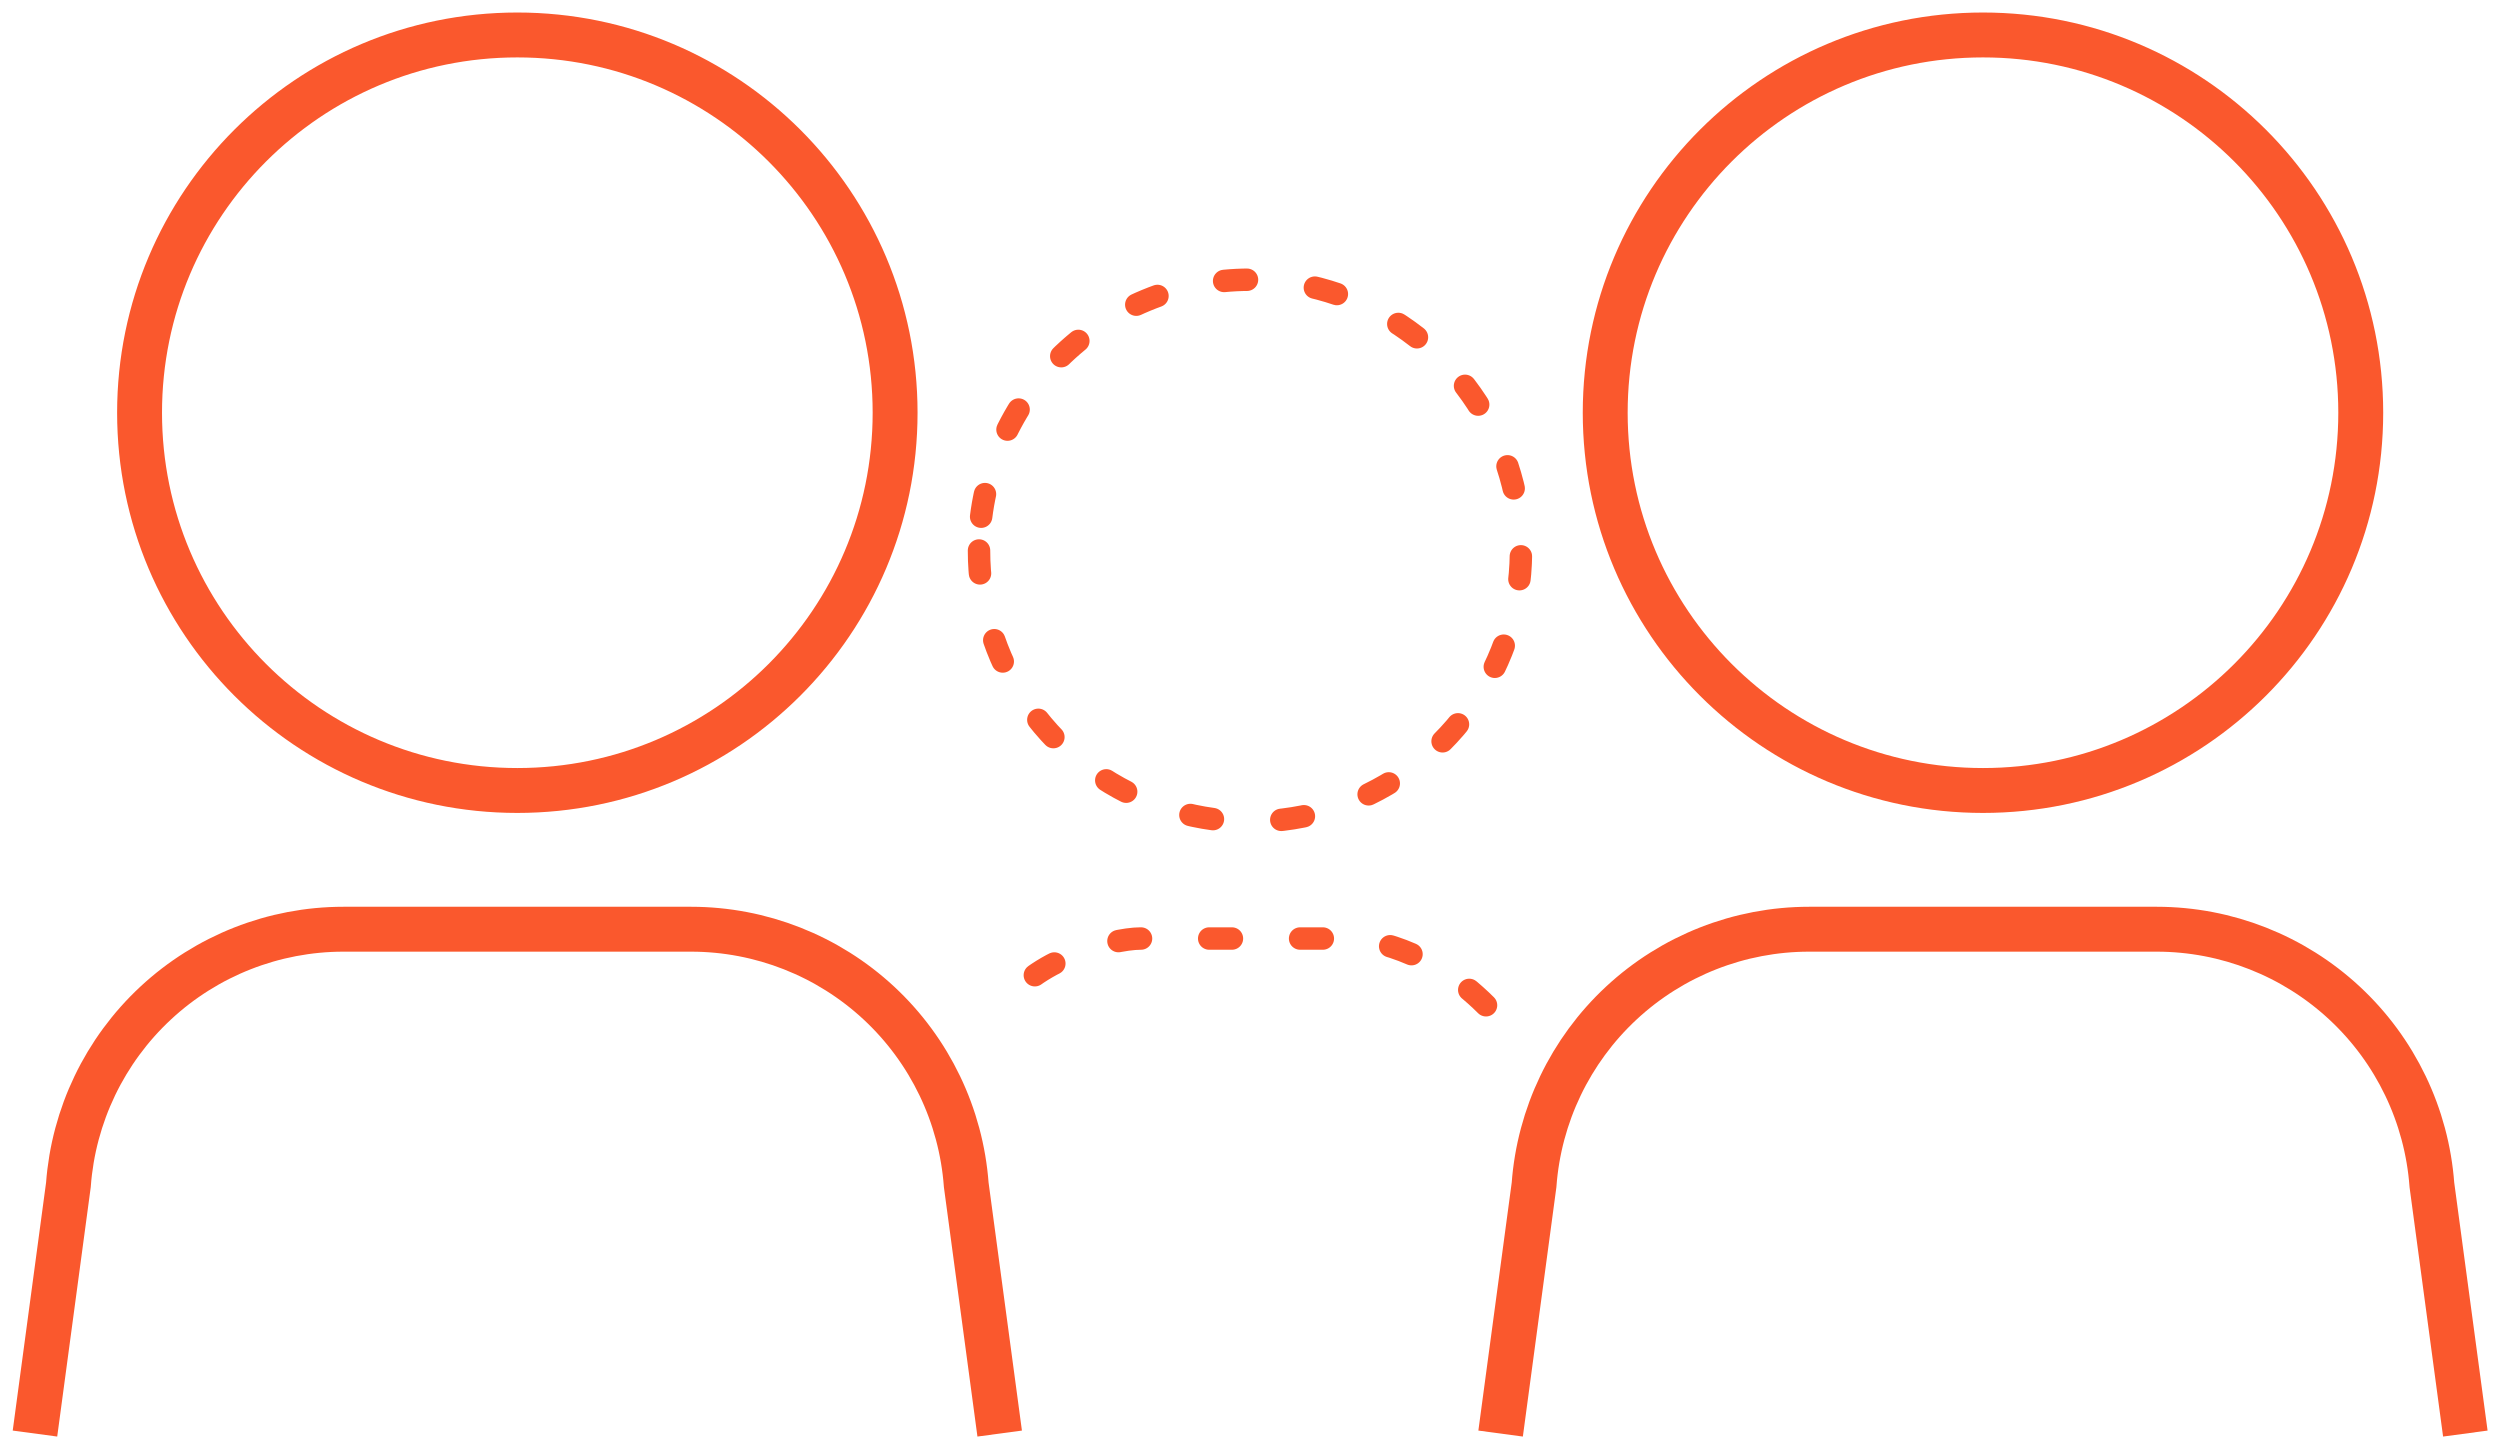
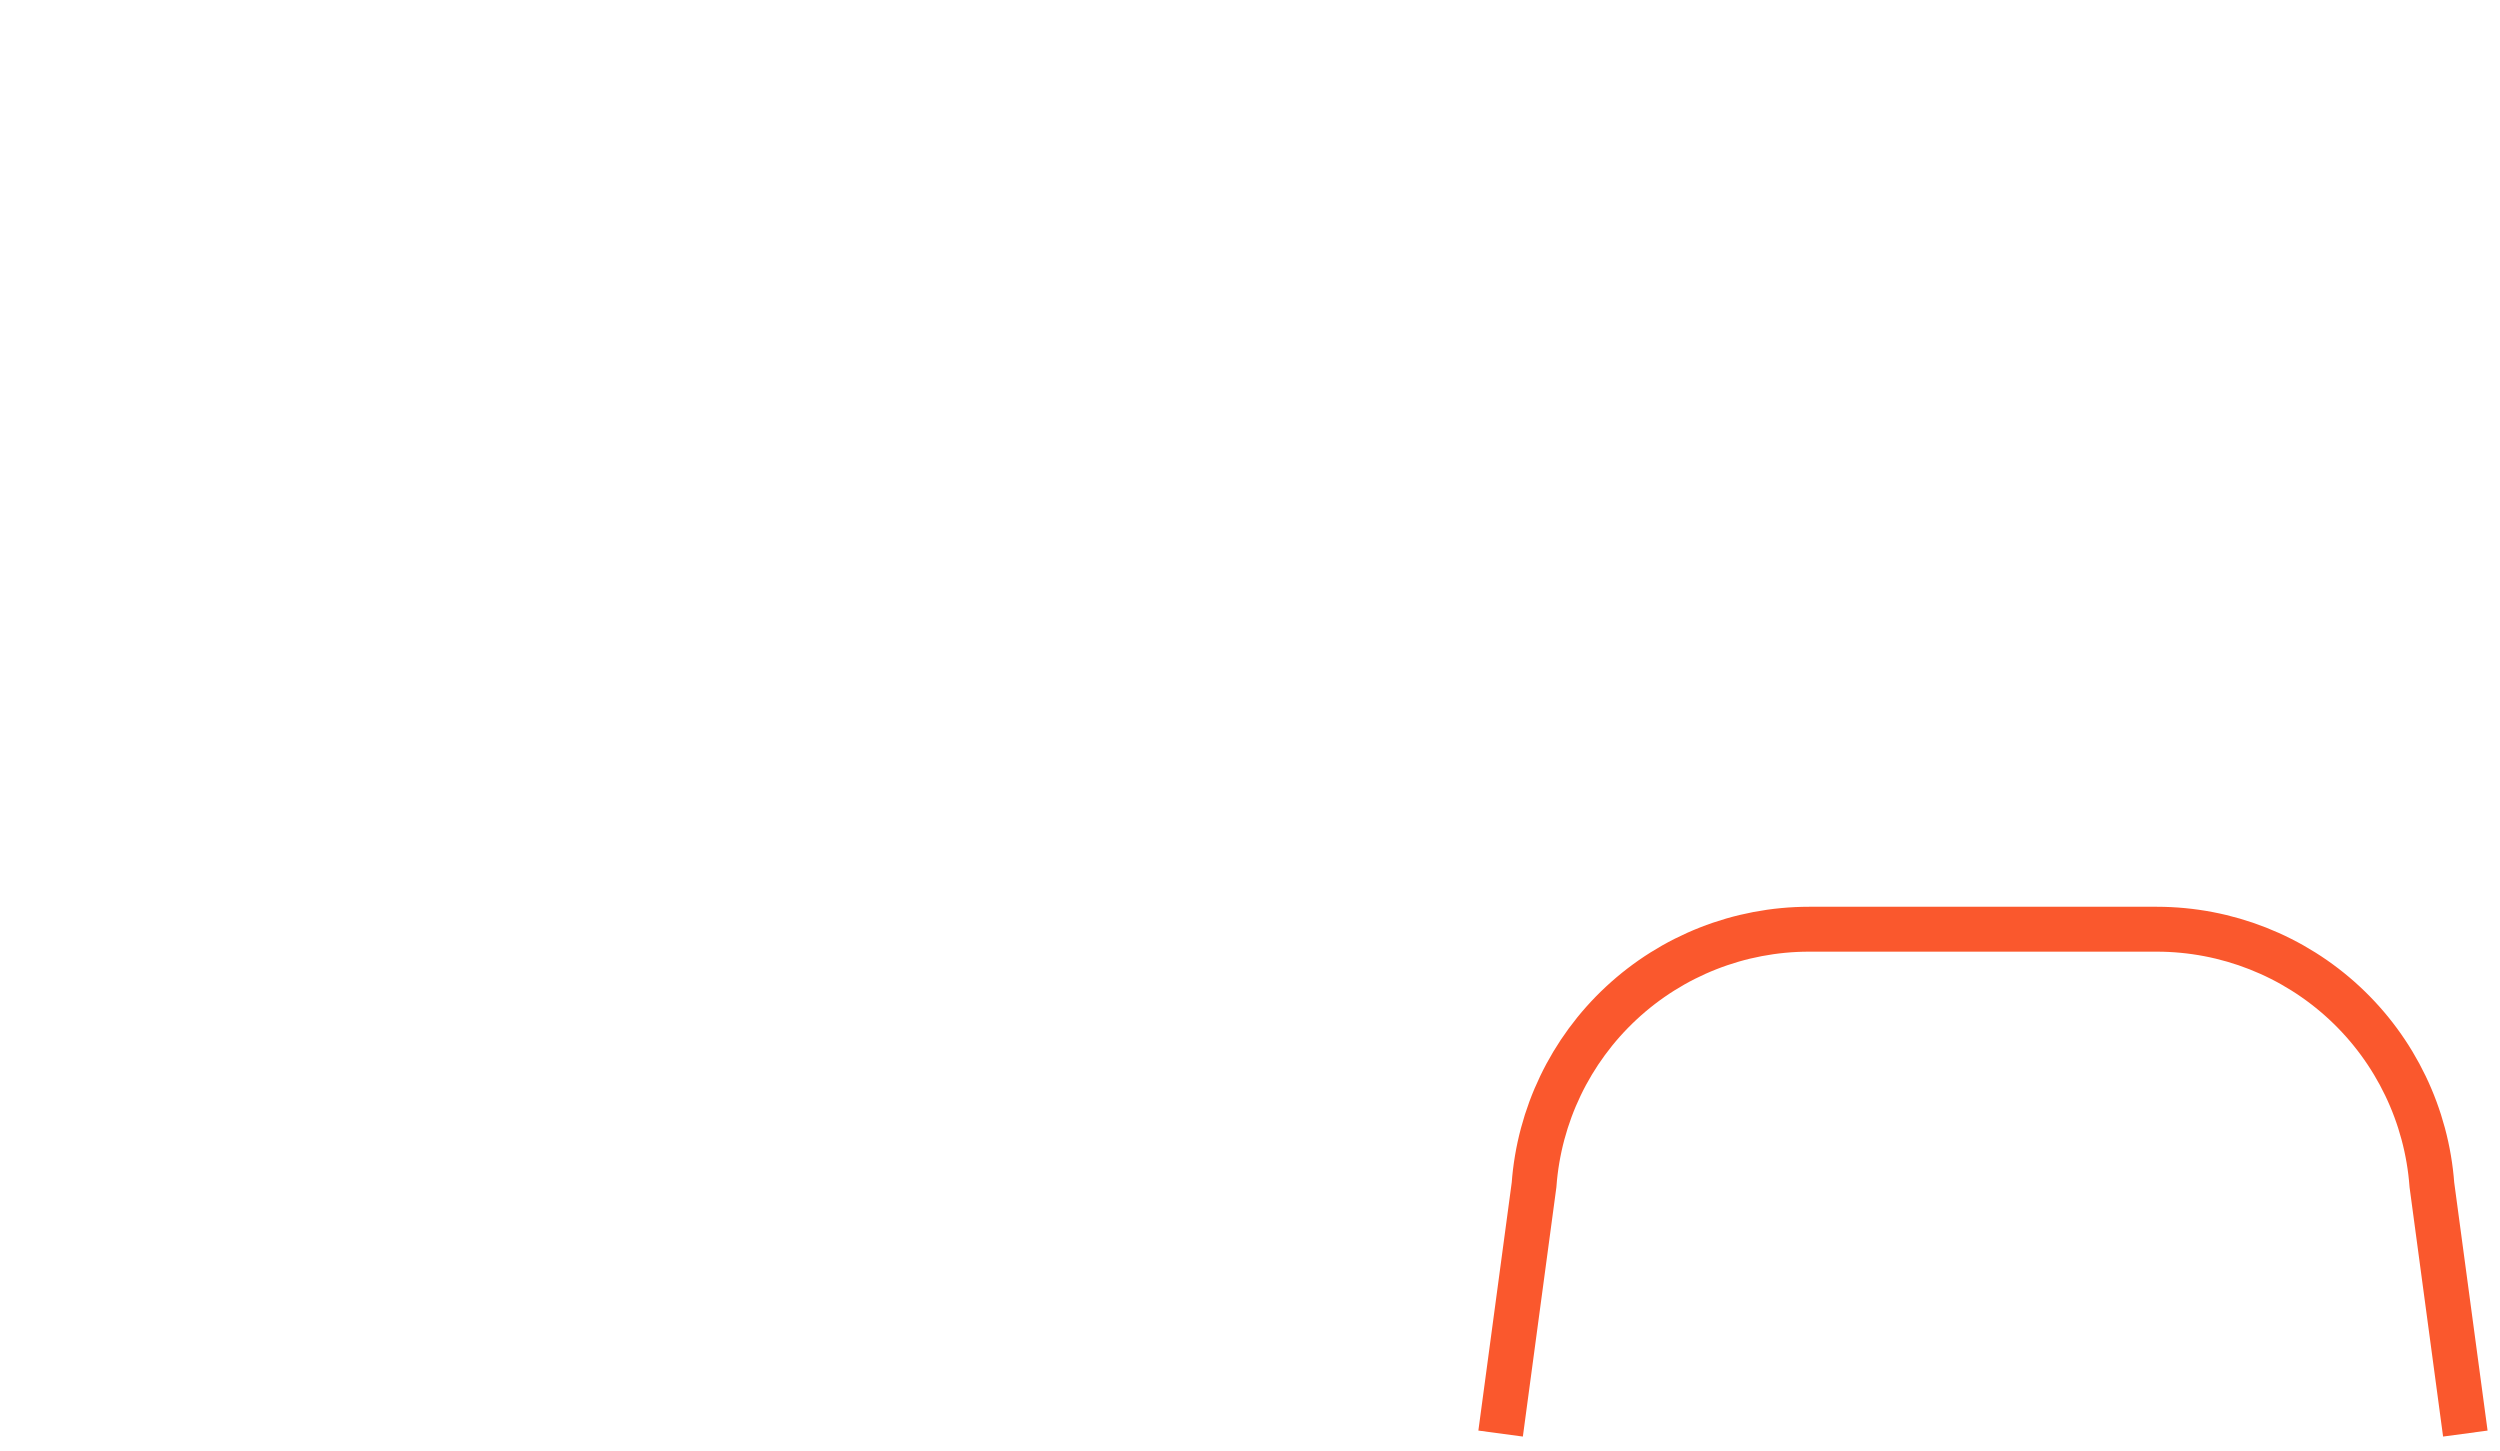
<svg xmlns="http://www.w3.org/2000/svg" width="143" height="83" viewBox="0 0 143 83" fill="none">
-   <path d="M113.426 45.216C125.36 45.216 135.035 35.542 135.035 23.608C135.035 11.674 125.36 2 113.426 2C101.493 2 91.818 11.674 91.818 23.608C91.818 35.542 101.493 45.216 113.426 45.216Z" stroke="#FA582D" stroke-width="2.568" stroke-miterlimit="10" />
-   <path d="M29.591 45.216C41.525 45.216 51.2 35.542 51.2 23.608C51.2 11.674 41.525 2 29.591 2C17.658 2 7.983 11.674 7.983 23.608C7.983 35.542 17.658 45.216 29.591 45.216Z" stroke="#FA582D" stroke-width="2.568" stroke-miterlimit="10" />
  <path d="M85.835 82L87.748 67.774C88.04 63.802 89.823 60.086 92.74 57.374C95.657 54.662 99.493 53.153 103.476 53.151H123.376C127.359 53.156 131.192 54.666 134.109 57.377C137.025 60.089 138.809 63.803 139.104 67.774L141.017 82" stroke="#FA582D" stroke-width="2.568" stroke-miterlimit="10" />
-   <path d="M2 82L3.913 67.774C4.205 63.802 5.988 60.086 8.905 57.374C11.822 54.662 15.658 53.153 19.641 53.151H39.541C43.524 53.156 47.357 54.666 50.274 57.377C53.19 60.089 54.974 63.803 55.269 67.774L57.182 82" stroke="#FA582D" stroke-width="2.568" stroke-miterlimit="10" />
-   <path d="M56 31.489C55.998 34.555 56.905 37.553 58.608 40.104C60.31 42.655 62.73 44.643 65.563 45.818C68.396 46.992 71.513 47.3 74.521 46.703C77.529 46.105 80.292 44.629 82.46 42.46C84.629 40.292 86.105 37.529 86.703 34.521C87.3 31.513 86.993 28.396 85.818 25.563C84.643 22.73 82.655 20.31 80.104 18.608C77.553 16.905 74.555 15.998 71.489 16C67.381 16 63.441 17.632 60.536 20.537C57.632 23.441 56 27.381 56 31.489V31.489Z" stroke="#FA582D" stroke-width="1.284" stroke-linecap="round" stroke-linejoin="round" stroke-dasharray="1.31 3.92" />
-   <path d="M85 57.5C81.8 54.3 78.204 53.623 76.807 53.684H65.251C63.5 53.684 59 55 57.5 57.5" stroke="#FA582D" stroke-width="1.284" stroke-linecap="round" stroke-linejoin="round" stroke-dasharray="1.3 3.9" />
</svg>